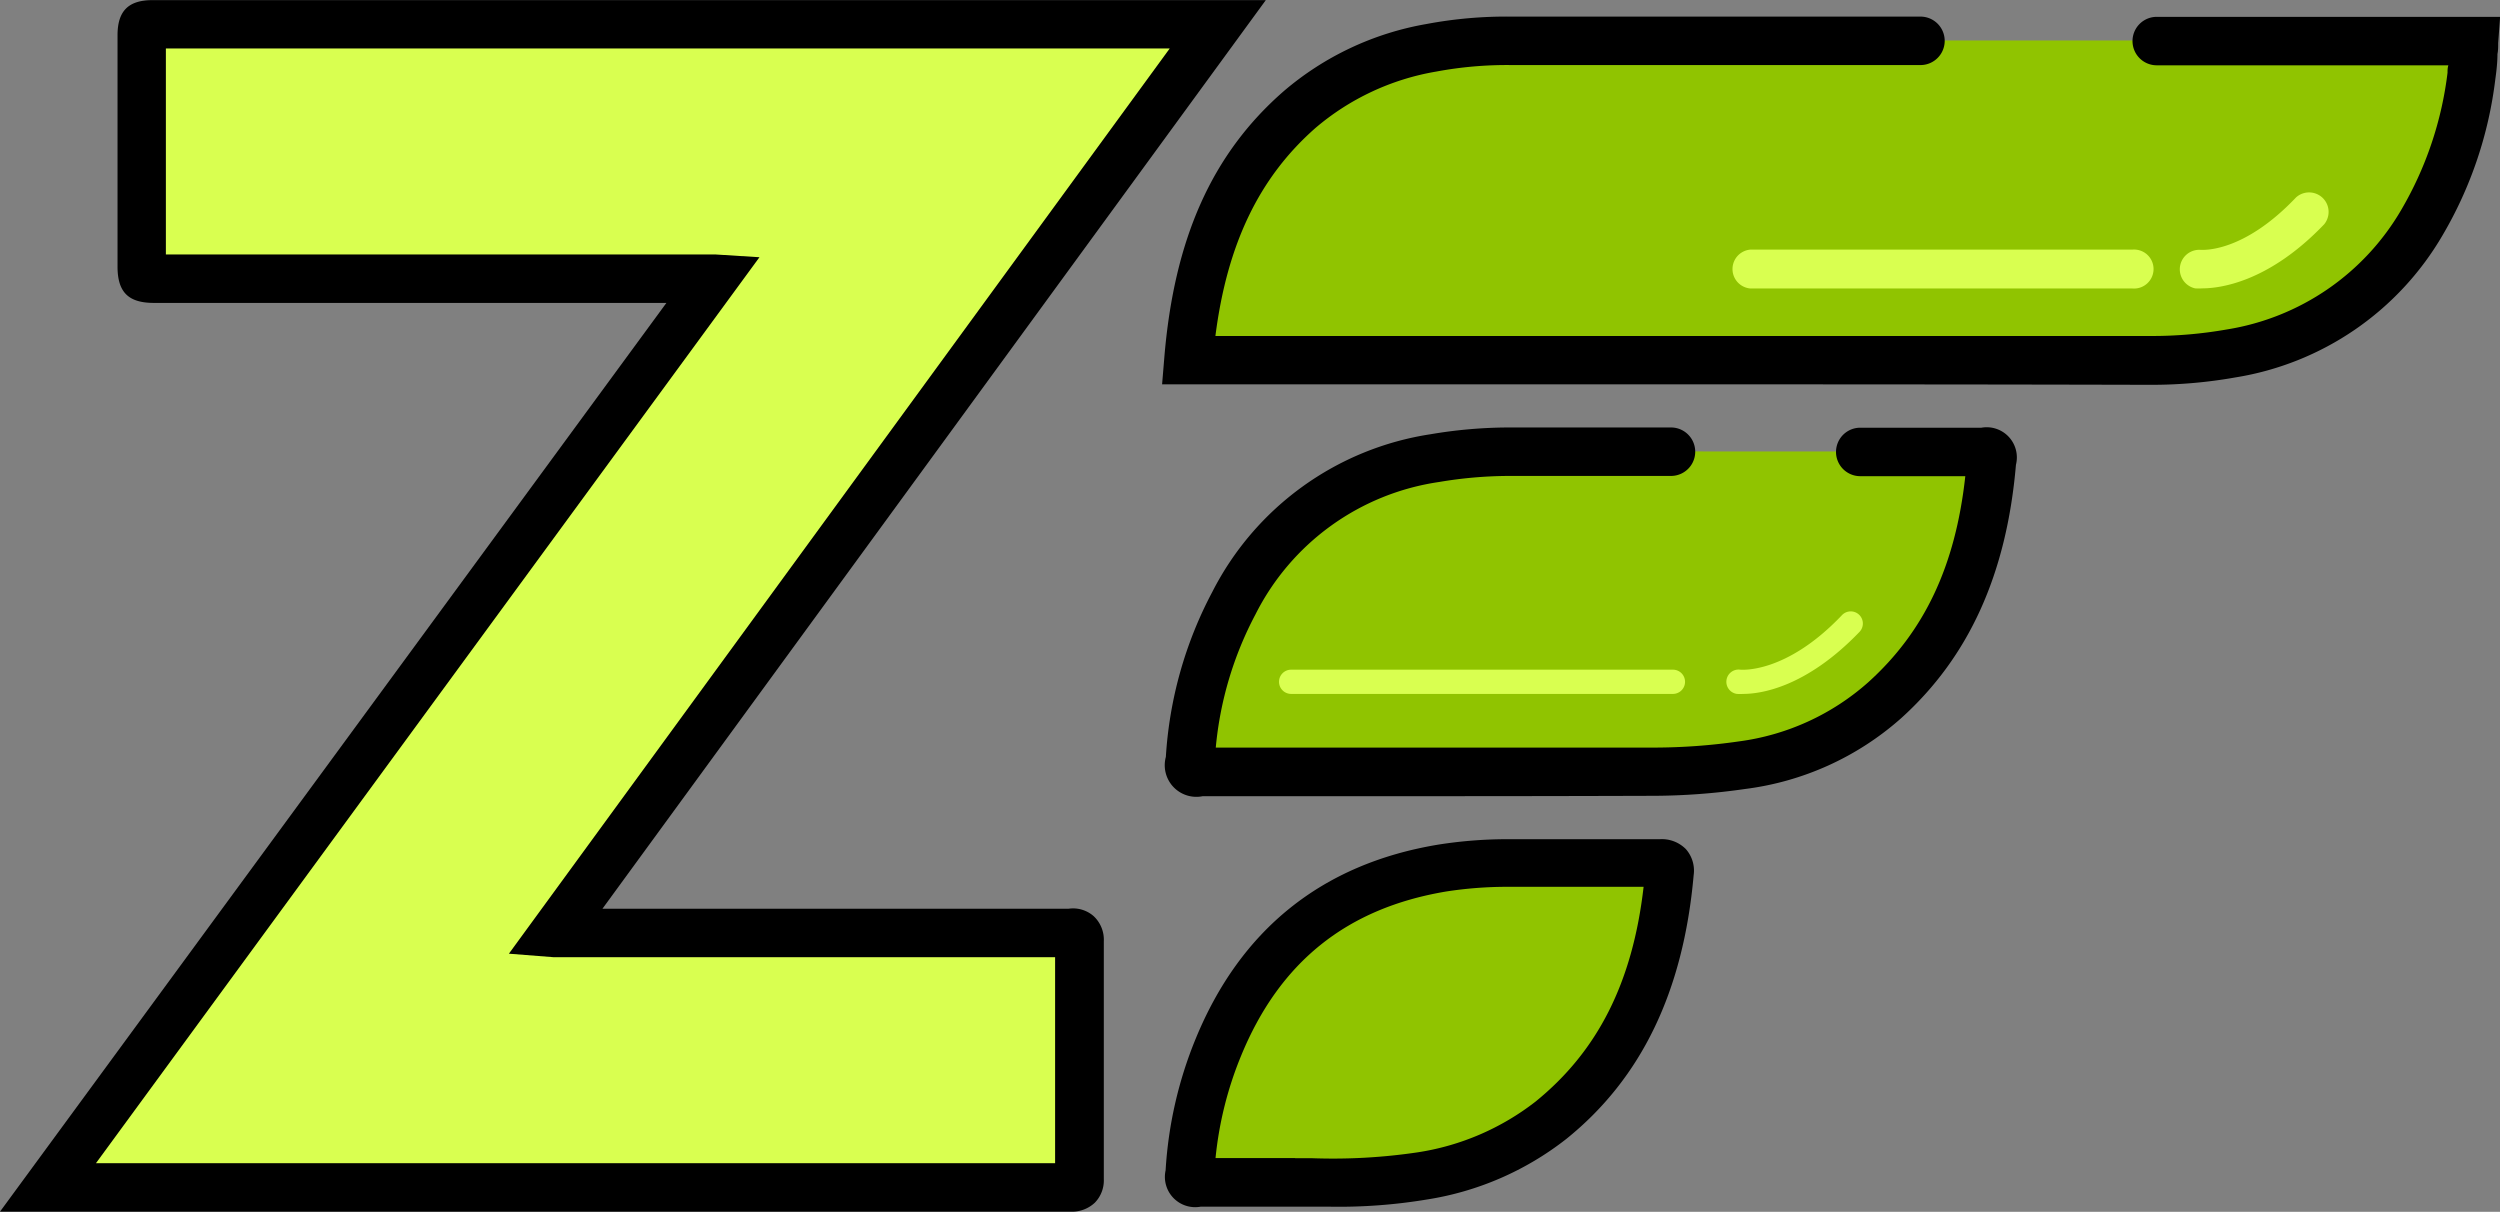
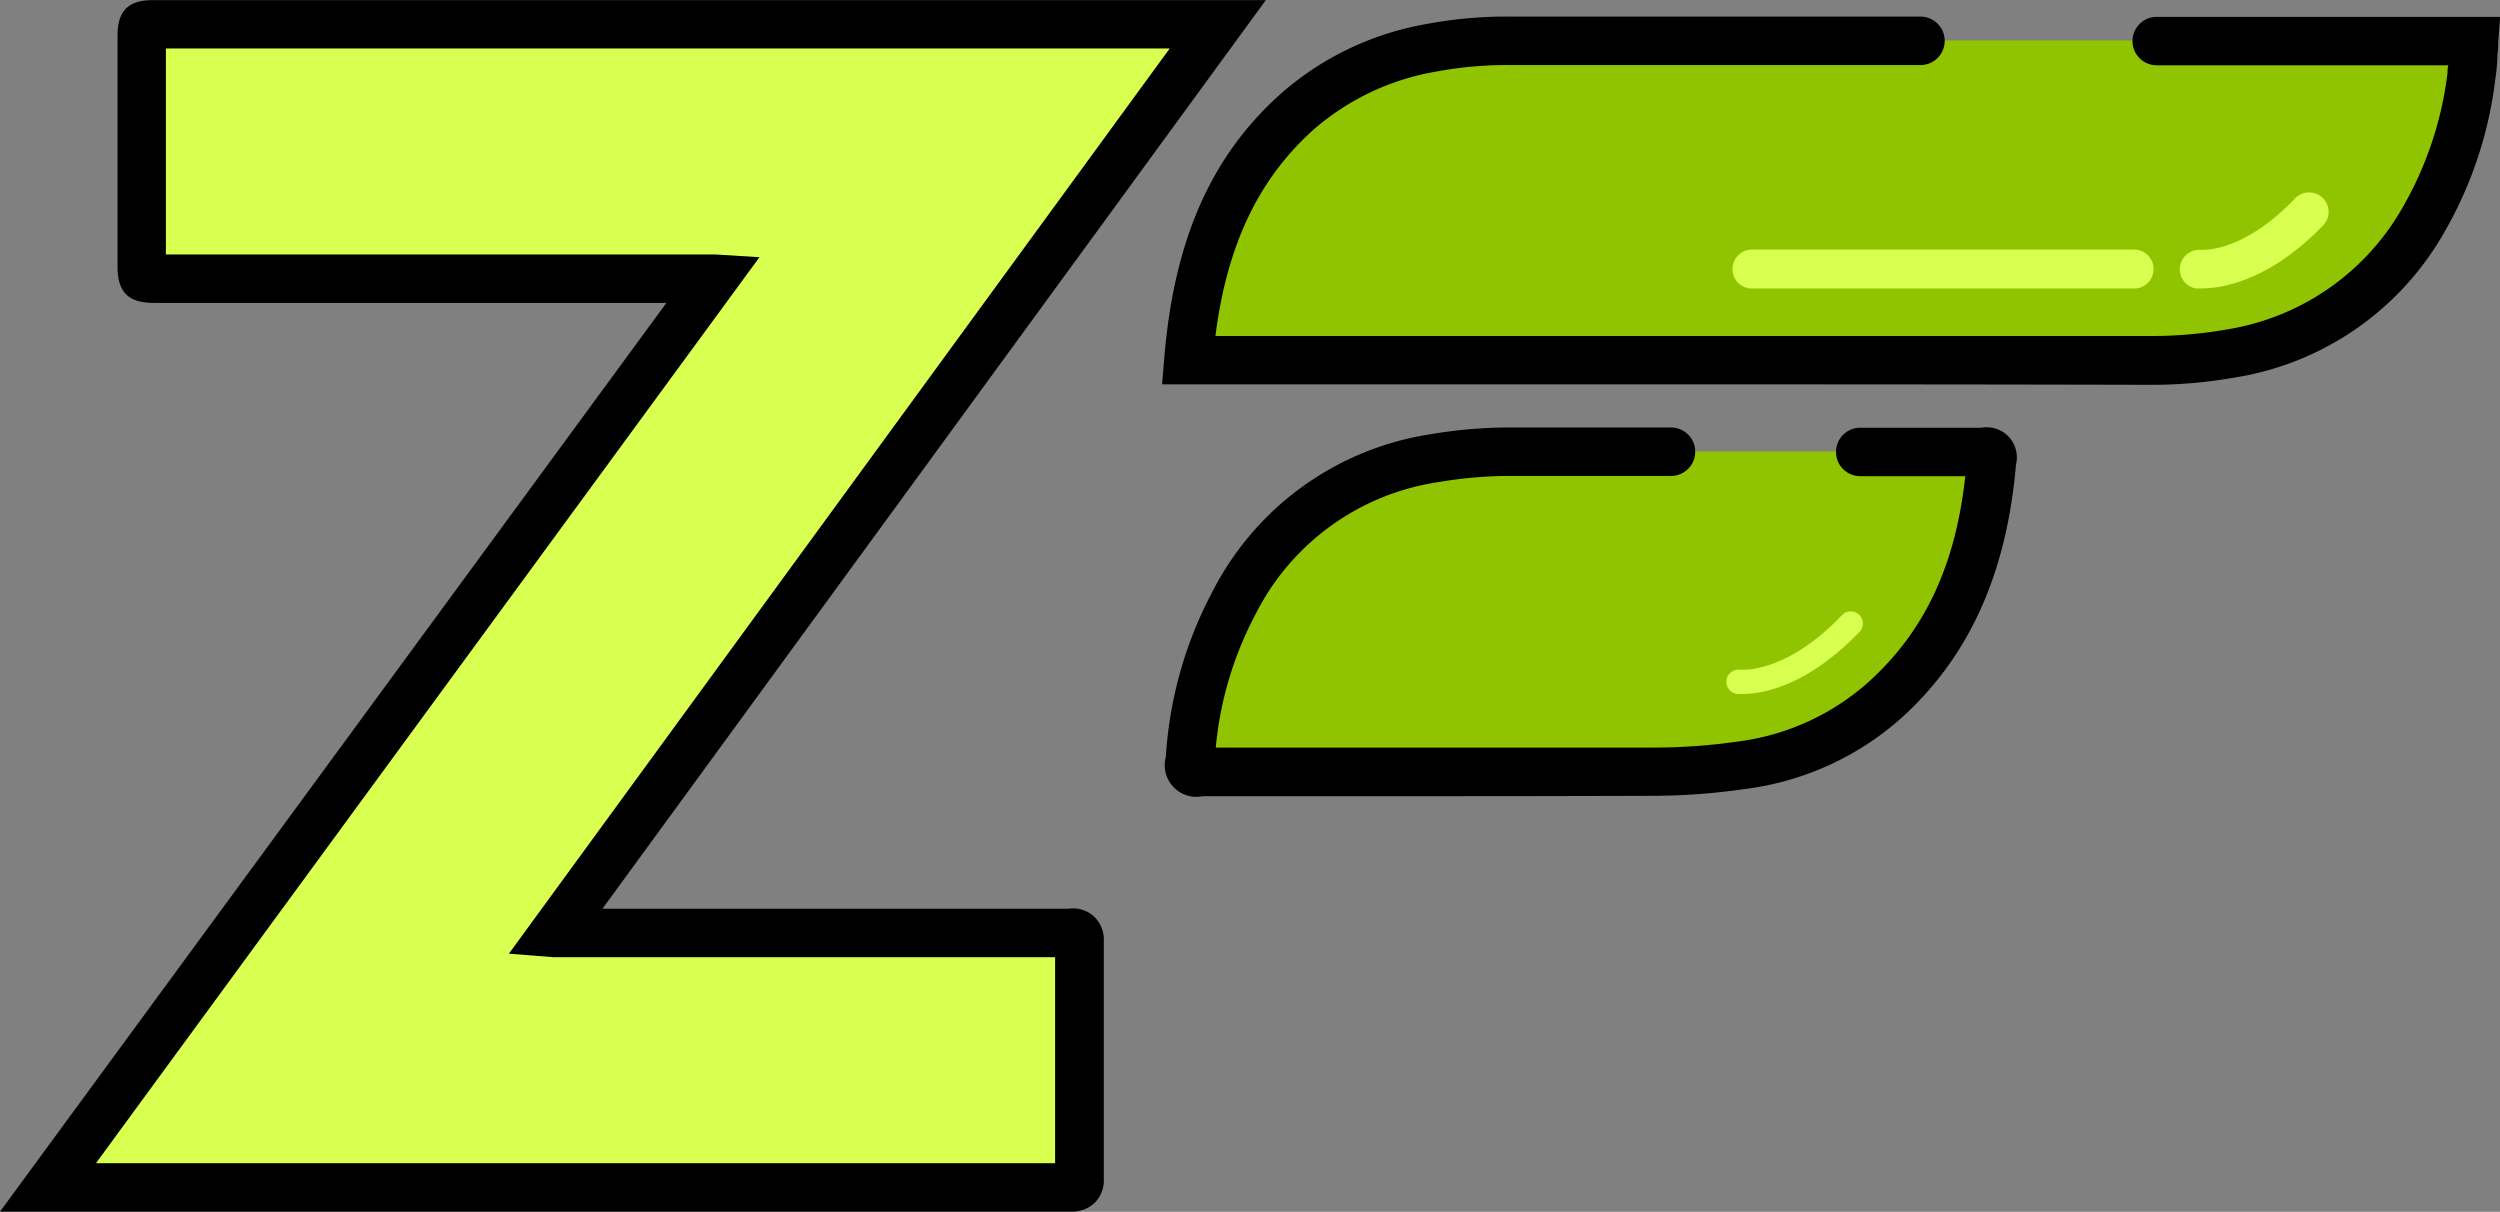
<svg xmlns="http://www.w3.org/2000/svg" id="Layer_1" data-name="Layer 1" viewBox="0 0 206.33 100.01">
  <rect x="0" y="0" width="206.33" height="100.01" fill="#808080" stroke="none" />
  <defs>
    <style>.cls-1{fill:#d9ff50;}.cls-2{fill:#90c400;}</style>
  </defs>
  <title>zend</title>
  <path class="cls-1" d="M45.82,76.94c.49,0,.81.07,1.13.07H87.73a6.15,6.15,0,0,0,.67,0c.54-.06.69.18.69.7q0,9.81,0,19.62c0,.61-.27.68-.77.67H4L58.89,23.06c-.47,0-.76-.07-1.06-.07H12.7c-1,0-1,0-1-1q0-9.54,0-19.09c0-.89,0-.89.88-.89h87.93Z" />
  <path class="cls-2" d="M98.09,29.71c.66-8.06,3-15.24,9.16-20.69a22.77,22.77,0,0,1,10.88-5.11,34.1,34.1,0,0,1,6.64-.57h79.39c-.08,1-.1,2-.23,2.89a31.47,31.47,0,0,1-4.07,12.07,22.27,22.27,0,0,1-15.75,10.81,37.58,37.58,0,0,1-6.64.58q-39.14.06-78.27,0Z" />
  <path class="cls-2" d="M143.11,37.26h20.35c.87,0,.92,0,.85.88-.65,7.56-3,14.37-8.83,19.6a21.92,21.92,0,0,1-11.74,5.39,51.44,51.44,0,0,1-7.25.53c-12.41.05-24.82,0-37.22,0-1.12,0-1.12,0-1-1.1a31.24,31.24,0,0,1,3.6-12.82,22.35,22.35,0,0,1,16.57-11.95,37.05,37.05,0,0,1,6-.53C130.66,37.22,136.88,37.26,143.11,37.26Z" />
-   <path class="cls-2" d="M105.82,97.58H99.09c-1,0-.93,0-.88-1a31.66,31.66,0,0,1,2.34-10.24C104,78.07,110.11,73.09,119,71.6a35.19,35.19,0,0,1,5.32-.42c4.24-.06,8.48,0,12.72,0,.63,0,.82.18.76.79-.72,8.05-3.29,15.23-9.79,20.5a23,23,0,0,1-10.62,4.61C113.47,97.76,109.52,97.54,105.82,97.58Z" />
  <path d="M88.35,100H0L55,25H12.7c-2.12,0-3-.9-3-3q0-9.54,0-19.09c0-2,.89-2.9,2.89-2.9h91.88L49.72,75H88.19a2.57,2.57,0,0,1,2.07.61,2.67,2.67,0,0,1,.84,2.09c0,7.53,0,13.76,0,19.61a2.64,2.64,0,0,1-.74,1.95A2.75,2.75,0,0,1,88.35,100Zm-14-4H87.08c0-5.12,0-10.58,0-17H46.94c-.29,0-.55,0-.83,0l-.42,0L42,78.71,96.54,4H13.69q0,8.48,0,17H57.84c.27,0,.52,0,.78,0l.4,0,3.66.23L7.92,96H74.33Z" />
-   <path d="M109.75,99.59H99.09a2.5,2.5,0,0,1-2.89-3v0a33.79,33.79,0,0,1,2.49-10.88c3.7-9,10.42-14.41,20-16a36.75,36.75,0,0,1,5.62-.45c2.48,0,5,0,7.42,0H137a2.79,2.79,0,0,1,2.14.82,2.69,2.69,0,0,1,.64,2.16C138.93,81.81,135.48,89,129.27,94a24.86,24.86,0,0,1-11.52,5A44.16,44.16,0,0,1,109.75,99.59Zm-2.87-4h1.42a47.54,47.54,0,0,0,8.73-.49,21,21,0,0,0,9.71-4.19c5.1-4.14,8-9.79,8.91-17.72h-3.95c-2.42,0-4.91,0-7.36,0a32.89,32.89,0,0,0-5,.39c-8.2,1.38-13.74,5.82-16.92,13.58a29.83,29.83,0,0,0-2.1,8.42h6.57Z" />
  <path d="M131.66,31.72H95.91l.18-2.17c.81-9.84,3.93-16.84,9.83-22a24.57,24.57,0,0,1,11.82-5.57,35.61,35.61,0,0,1,7-.61h33.76a2,2,0,1,1,0,4H124.77a31.72,31.72,0,0,0-6.25.54,20.68,20.68,0,0,0-9.95,4.65c-4.64,4.08-7.29,9.57-8.26,17.17h15.2c20.31,0,41.31,0,62,0a35.53,35.53,0,0,0,6.28-.54,20.38,20.38,0,0,0,14.39-9.87A29.35,29.35,0,0,0,202,6c0-.2,0-.4.07-.61H178a2,2,0,1,1,0-4h28.34l-.16,2.16c0,.31,0,.61-.06.91,0,.68-.08,1.39-.18,2.11a33.26,33.26,0,0,1-4.34,12.83,24.24,24.24,0,0,1-17.11,11.75,39.56,39.56,0,0,1-7,.61C162.26,31.72,146.84,31.72,131.66,31.72Z" />
  <path d="M118.46,65.71H99.27a2.61,2.61,0,0,1-3.05-3.24,33.37,33.37,0,0,1,3.84-13.63,24.32,24.32,0,0,1,18-13,39.09,39.09,0,0,1,6.37-.56c4.27,0,6.08,0,8.82,0h4.66a2,2,0,0,1,0,4h-4.67c-2.72,0-4.52,0-8.76,0a35.09,35.09,0,0,0-5.71.5,20.22,20.22,0,0,0-15.15,10.92,29.14,29.14,0,0,0-3.28,11h8.59c9,0,18.39,0,27.58,0a49.45,49.45,0,0,0,7-.51,20,20,0,0,0,10.69-4.89c4.62-4.17,7.19-9.59,8-17h-8.67a2,2,0,0,1,0-4h10a2.49,2.49,0,0,1,2.85,3.06c-.77,9-3.87,15.86-9.48,20.92A23.91,23.91,0,0,1,144,65.12a53.49,53.49,0,0,1-7.53.56C130.51,65.7,124.46,65.71,118.46,65.71Z" />
  <path class="cls-1" d="M176,23.81H144.47a1.61,1.61,0,0,1,0-3.21H176a1.61,1.61,0,1,1,0,3.21Z" />
  <path class="cls-1" d="M181.75,23.8a4.26,4.26,0,0,1-.58,0,1.61,1.61,0,0,1,.44-3.18c.19,0,3.51.28,7.88-4.32a1.61,1.61,0,0,1,2.33,2.21C187.24,23.3,183.21,23.8,181.75,23.8Z" />
-   <path class="cls-1" d="M138.07,57.27H106.56a1,1,0,1,1,0-2h31.51a1,1,0,1,1,0,2Z" />
  <path class="cls-1" d="M143.87,57.27a3.85,3.85,0,0,1-.52,0,1,1,0,0,1,.28-2c.08,0,3.76.37,8.39-4.5a1,1,0,1,1,1.45,1.38C149,56.8,145.23,57.27,143.87,57.27Z" />
</svg>